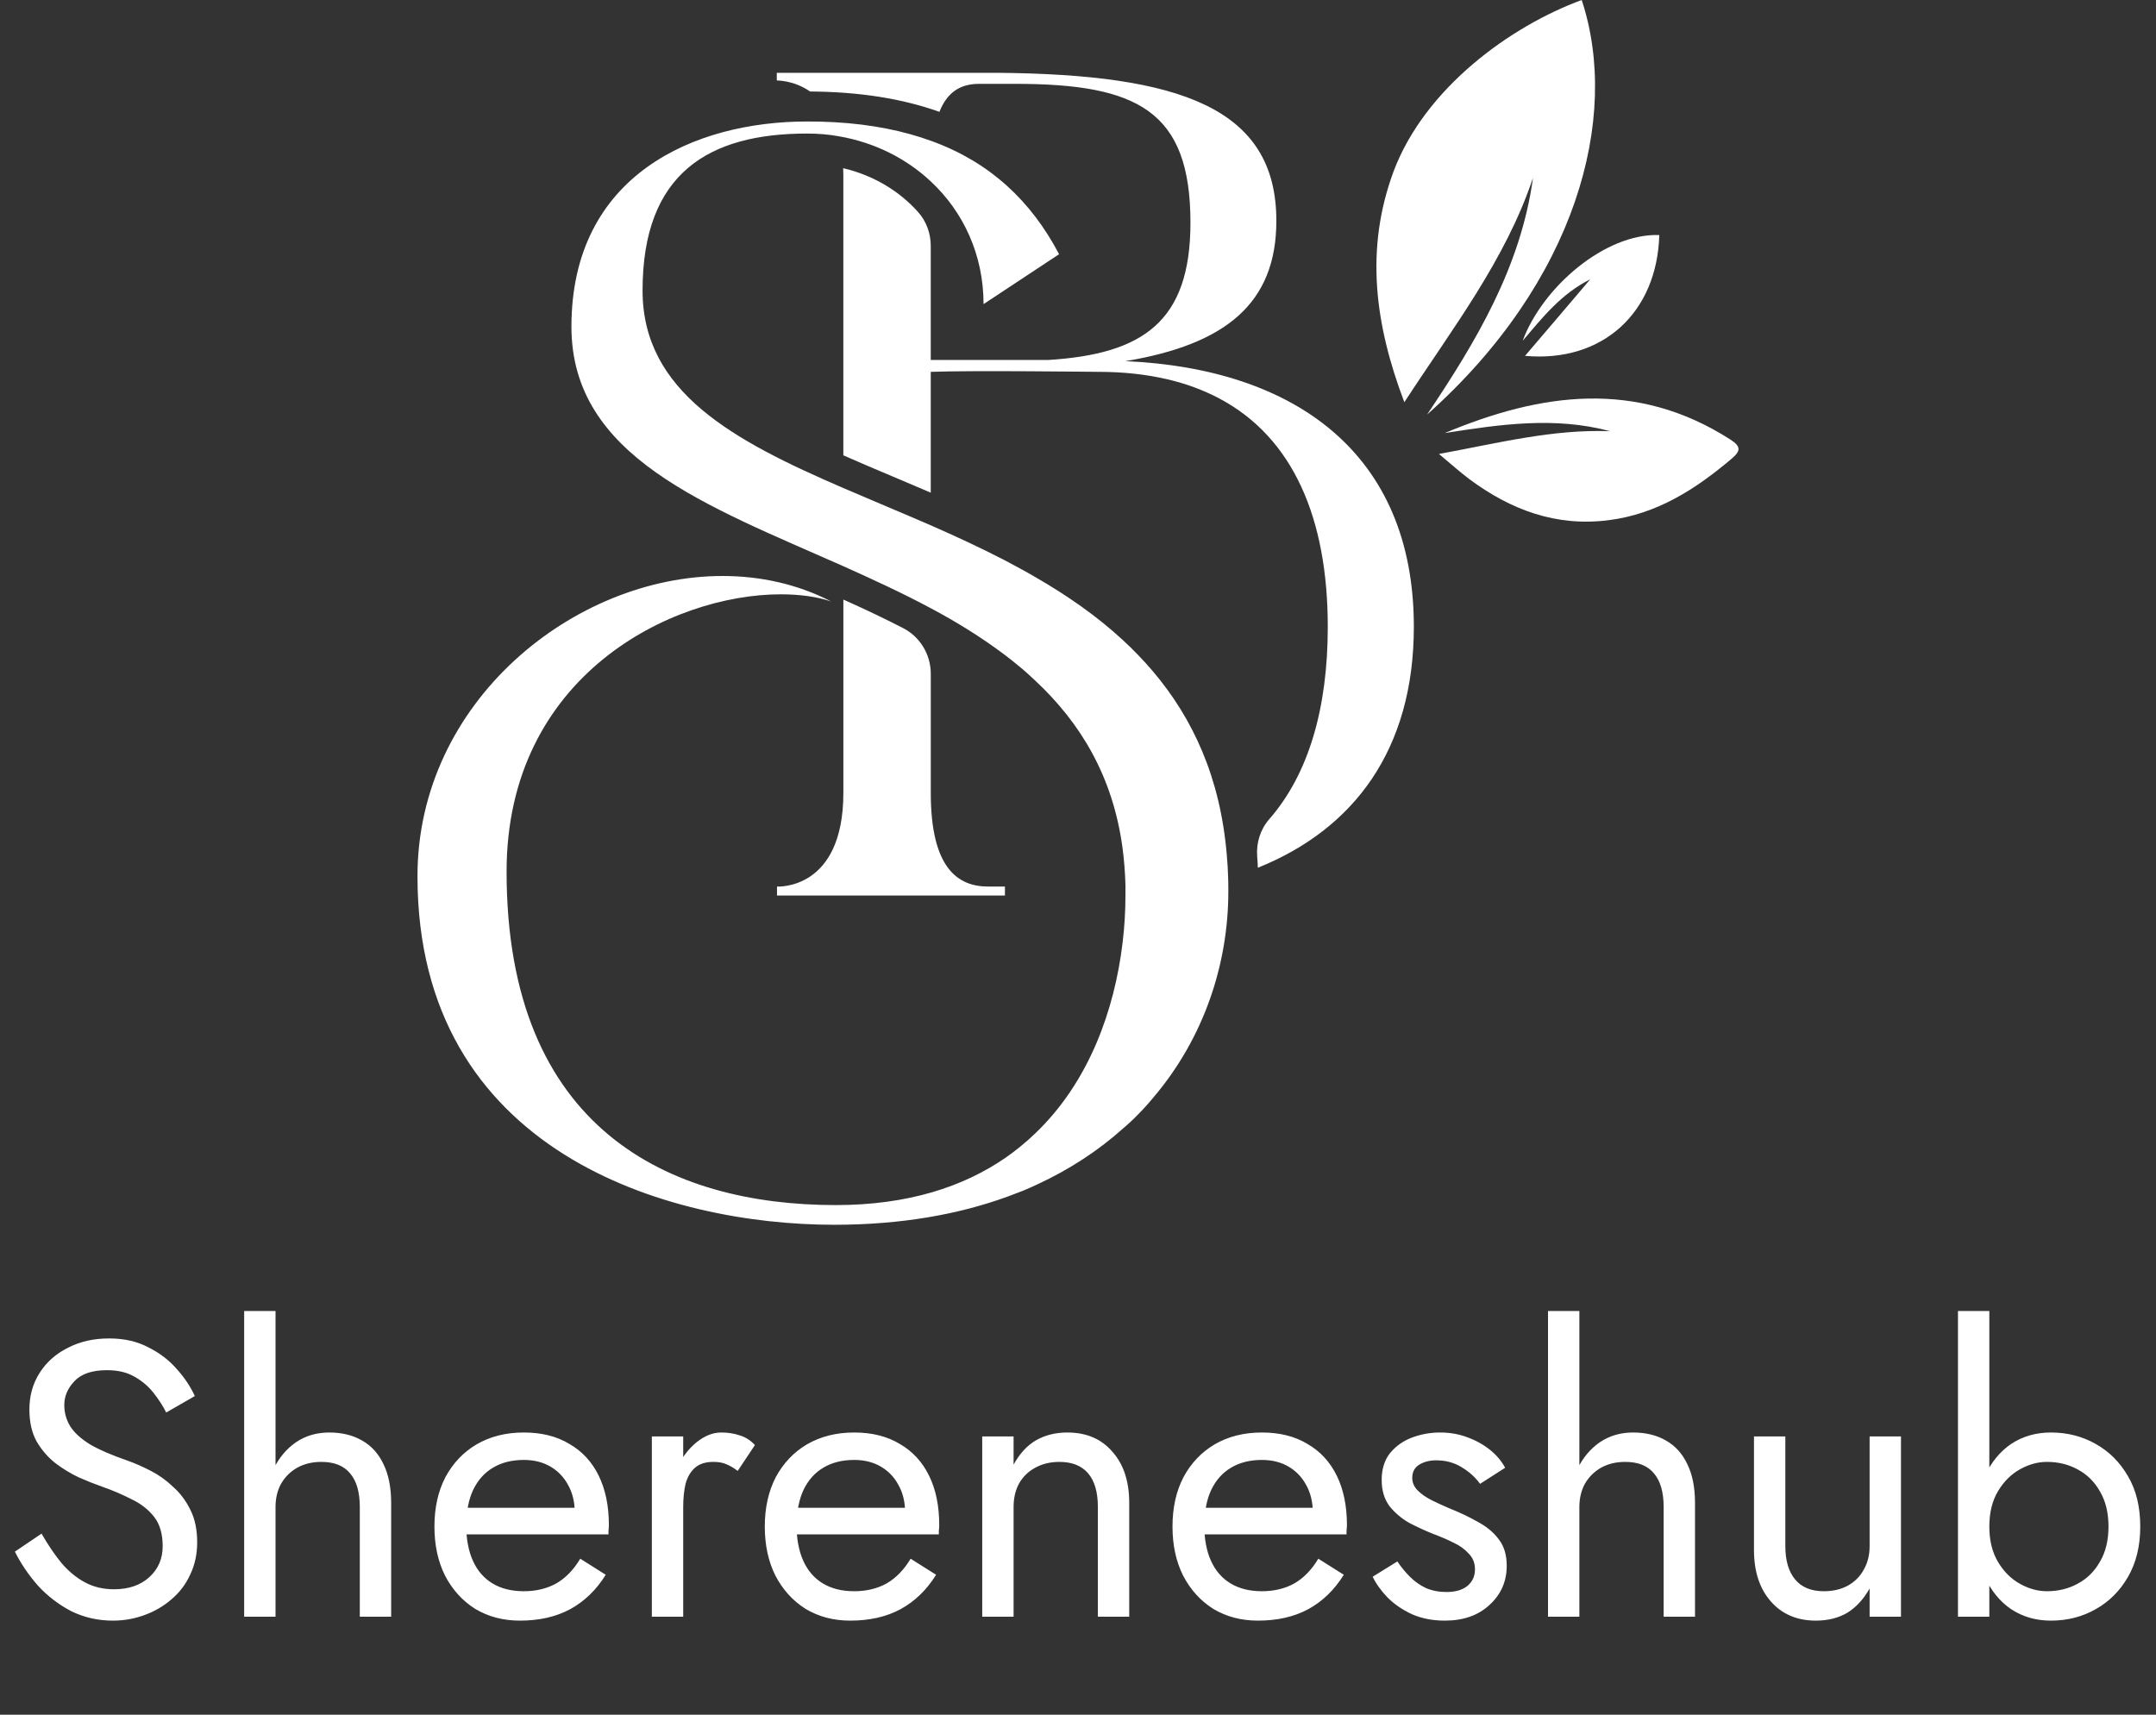
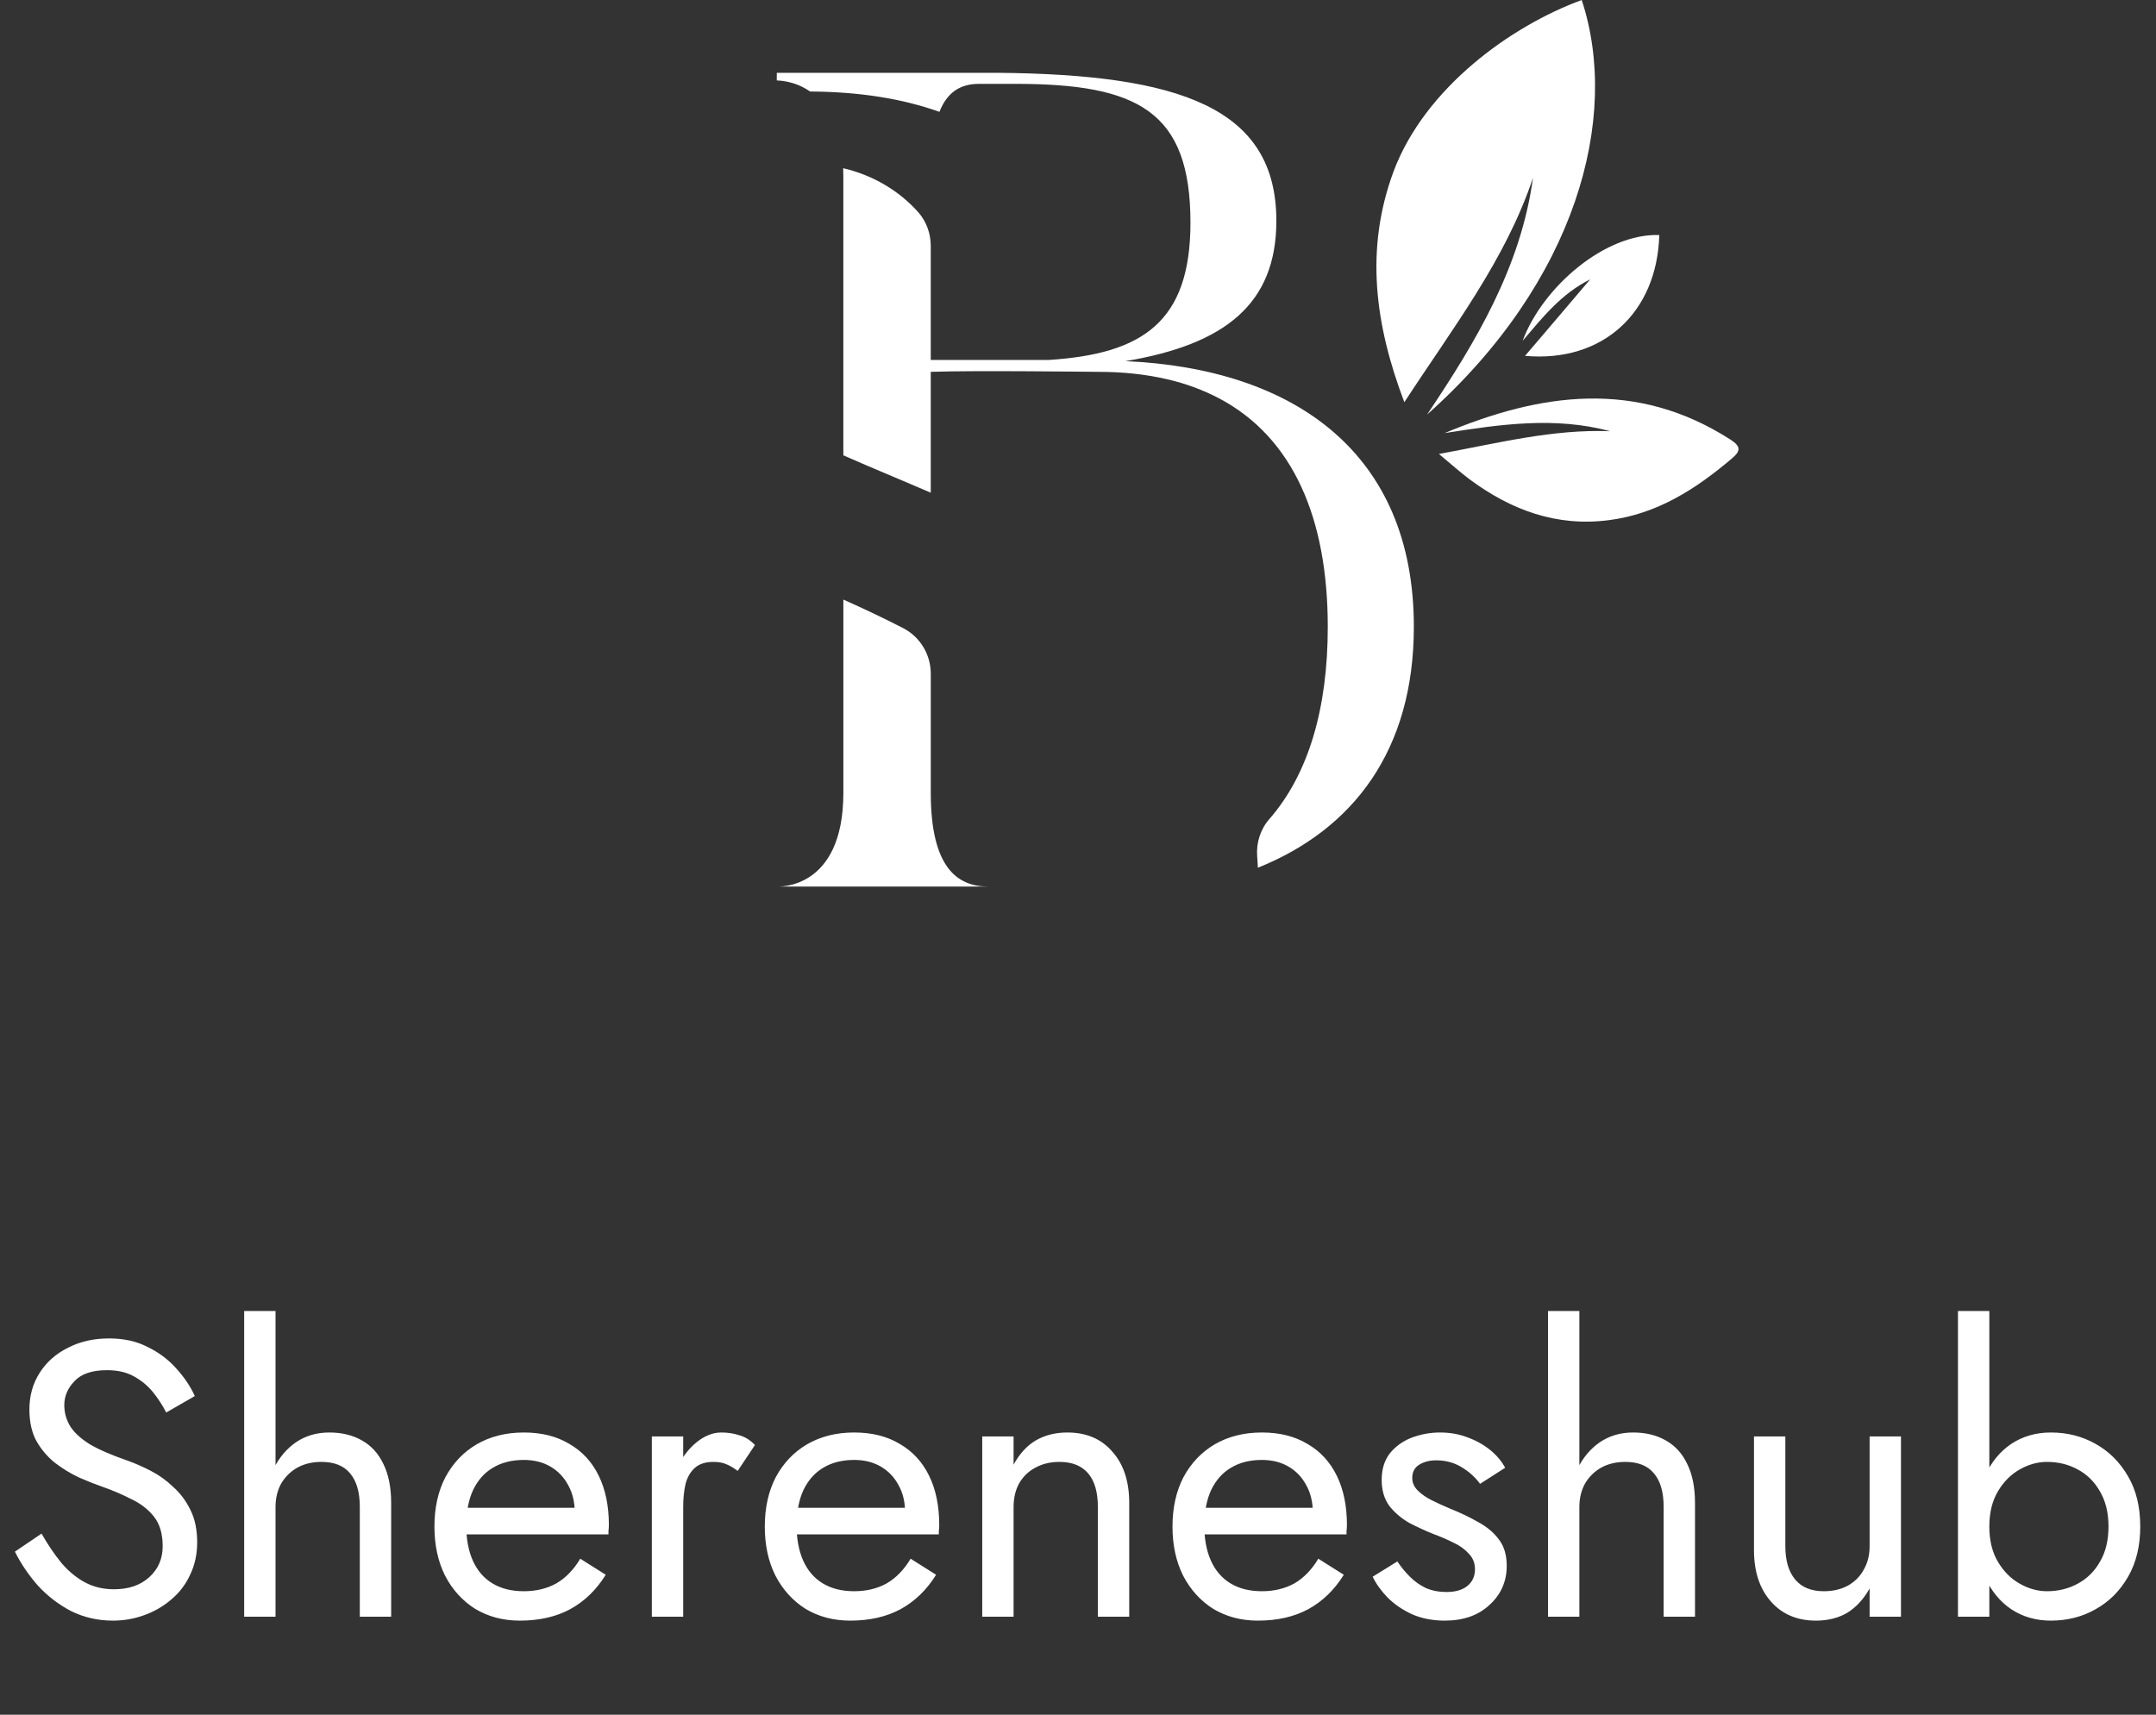
<svg xmlns="http://www.w3.org/2000/svg" width="88" height="70" viewBox="0 0 88 70" fill="none">
  <rect x="0" y="0" width="88" height="70" fill="#333333" stroke="none" />
-   <path d="M36.861 25.641C36.065 25.232 35.247 24.844 34.423 24.477V32.368C34.423 36.372 31.714 36.192 31.714 36.192V36.559C31.714 36.559 37.145 36.559 41.018 36.559V36.192H40.332C39.099 36.192 37.991 35.451 37.991 32.368V27.504C37.991 26.728 37.561 26.001 36.861 25.641Z" fill="white" />
+   <path d="M36.861 25.641C36.065 25.232 35.247 24.844 34.423 24.477V32.368C34.423 36.372 31.714 36.192 31.714 36.192V36.559V36.192H40.332C39.099 36.192 37.991 35.451 37.991 32.368V27.504C37.991 26.728 37.561 26.001 36.861 25.641Z" fill="white" />
  <path d="M33.064 3.735C35.06 3.748 36.812 4.019 38.344 4.566C38.655 3.783 39.175 3.423 39.965 3.423H41.441C46.436 3.423 48.59 4.531 48.59 9.09C48.59 13.157 46.623 14.452 42.798 14.695H37.99V10.039C37.99 9.526 37.81 9.034 37.471 8.653C36.688 7.78 35.628 7.15 34.415 6.866C34.415 6.963 34.422 7.067 34.422 7.178V18.588C35.053 18.865 35.725 19.156 36.425 19.447C36.937 19.669 37.464 19.884 37.99 20.113V15.18C39.715 15.117 44.648 15.18 44.835 15.18C45.854 15.18 46.782 15.284 47.62 15.478C48.41 15.658 49.124 15.928 49.768 16.267C52.775 17.861 54.195 21.152 54.195 25.593C54.195 28.897 53.419 31.592 51.812 33.435C51.445 33.851 51.272 34.405 51.313 34.953C51.327 35.105 51.334 35.264 51.341 35.424C55.241 33.858 57.708 30.622 57.708 25.586C57.708 18.498 52.837 15.048 45.937 14.743C50.004 14.064 52.096 12.402 52.096 9.014C52.096 4.393 48.147 3.035 40.699 2.972H31.706V3.284C31.706 3.291 32.386 3.263 33.064 3.735Z" fill="white" />
-   <path d="M46.443 45.504C46.664 45.282 46.865 45.06 47.059 44.825C49.152 42.372 50.136 39.338 50.136 36.393C50.136 36.213 50.136 36.033 50.129 35.86C50.122 35.534 50.101 35.215 50.073 34.904C49.81 31.738 48.681 29.32 47.059 27.407C46.858 27.172 46.658 26.95 46.443 26.729C46.242 26.521 46.041 26.32 45.826 26.126C44.752 25.135 43.54 24.297 42.251 23.555C42.05 23.438 41.843 23.32 41.635 23.209C41.434 23.098 41.226 22.987 41.018 22.877C40.027 22.364 39.009 21.893 37.998 21.449C36.785 20.923 35.58 20.424 34.423 19.925C29.933 17.985 26.227 16.004 26.227 11.861C26.227 7.06 28.936 5.452 32.94 5.452C33.383 5.452 33.82 5.487 34.236 5.563C35.69 5.813 36.986 6.464 37.991 7.406C39.328 8.653 40.145 10.413 40.145 12.415L43.228 10.378C42.085 8.203 40.415 6.637 38.06 5.771C36.896 5.341 35.559 5.071 34.042 4.988C33.681 4.967 33.314 4.96 32.933 4.96C28.374 4.96 23.324 7.122 23.324 13.336C23.324 18.657 28.832 20.632 34.416 23.112C35.621 23.652 36.827 24.207 37.991 24.83C39.057 25.398 40.076 26.029 41.011 26.735C41.219 26.895 41.427 27.054 41.628 27.227C41.843 27.401 42.044 27.588 42.244 27.775C44.087 29.493 45.424 31.675 45.819 34.627C45.882 35.111 45.923 35.61 45.937 36.137C45.937 36.255 45.937 36.379 45.937 36.504V36.525C45.937 37.155 45.902 37.82 45.819 38.492C45.494 41.201 44.468 44.153 42.258 46.266C42.064 46.453 41.863 46.633 41.656 46.799C41.462 46.959 41.261 47.111 41.053 47.256C39.328 48.448 37.062 49.196 34.111 49.196C27.335 49.196 20.677 46.113 20.677 35.583C20.677 27.588 27.404 24.262 31.873 24.262C32.642 24.262 33.342 24.359 33.924 24.553C32.538 23.84 31.028 23.514 29.49 23.514C23.435 23.514 17.04 28.641 17.04 35.77C17.04 47.042 27.266 50 34.048 50C36.778 50 39.141 49.577 41.143 48.843C41.344 48.767 41.545 48.691 41.746 48.614C41.947 48.531 42.147 48.441 42.341 48.351C43.685 47.727 44.843 46.959 45.826 46.079C46.041 45.898 46.249 45.705 46.443 45.504Z" fill="white" />
  <path d="M64.56 0C66.146 4.815 64.331 11.508 58.248 16.925C60.243 13.953 62.072 10.905 62.571 7.261C61.442 10.628 59.287 13.399 57.32 16.42C56.114 13.24 55.706 10.164 56.883 6.99C58.165 3.589 61.657 1.067 64.56 0Z" fill="white" />
  <path d="M58.968 17.68C62.89 16.039 66.783 15.477 70.628 17.944C71.065 18.228 71.058 18.408 70.677 18.727C69.208 19.974 67.629 20.985 65.668 21.235C63.527 21.512 61.67 20.819 59.98 19.565C59.592 19.274 59.232 18.948 58.733 18.533C61.151 18.089 63.382 17.514 65.723 17.604C63.458 16.995 61.213 17.327 58.968 17.68Z" fill="white" />
  <path d="M67.726 9.595C67.636 12.775 65.405 14.812 62.246 14.528C63.154 13.468 63.999 12.471 64.906 11.404C63.715 11.999 62.966 12.956 62.149 13.912C62.966 11.715 65.516 9.519 67.726 9.595Z" fill="white" />
  <path d="M1.696 62.608C1.952 63.056 2.219 63.451 2.496 63.792C2.784 64.133 3.104 64.4 3.456 64.592C3.808 64.784 4.208 64.88 4.656 64.88C5.253 64.88 5.733 64.715 6.096 64.384C6.459 64.053 6.64 63.632 6.64 63.12C6.64 62.619 6.523 62.219 6.288 61.92C6.053 61.621 5.744 61.381 5.36 61.2C4.987 61.008 4.587 60.837 4.16 60.688C3.883 60.592 3.573 60.469 3.232 60.32C2.891 60.16 2.565 59.963 2.256 59.728C1.947 59.483 1.691 59.184 1.488 58.832C1.296 58.48 1.2 58.048 1.2 57.536C1.2 56.981 1.339 56.485 1.616 56.048C1.893 55.611 2.277 55.269 2.768 55.024C3.259 54.768 3.819 54.64 4.448 54.64C5.056 54.64 5.584 54.757 6.032 54.992C6.491 55.216 6.88 55.509 7.2 55.872C7.52 56.224 7.771 56.597 7.952 56.992L6.784 57.664C6.645 57.387 6.469 57.115 6.256 56.848C6.043 56.581 5.781 56.363 5.472 56.192C5.173 56.021 4.805 55.936 4.368 55.936C3.76 55.936 3.317 56.085 3.04 56.384C2.763 56.672 2.624 56.997 2.624 57.36C2.624 57.669 2.704 57.957 2.864 58.224C3.024 58.48 3.291 58.725 3.664 58.96C4.048 59.184 4.565 59.408 5.216 59.632C5.515 59.739 5.829 59.877 6.16 60.048C6.491 60.219 6.795 60.437 7.072 60.704C7.36 60.96 7.595 61.275 7.776 61.648C7.957 62.011 8.048 62.448 8.048 62.96C8.048 63.451 7.952 63.893 7.76 64.288C7.579 64.683 7.323 65.019 6.992 65.296C6.672 65.573 6.304 65.787 5.888 65.936C5.483 66.085 5.056 66.16 4.608 66.16C4 66.16 3.435 66.032 2.912 65.776C2.4 65.509 1.947 65.163 1.552 64.736C1.168 64.299 0.853 63.835 0.608 63.344L1.696 62.608ZM11.246 53.52V66H9.966V53.52H11.246ZM14.686 61.52C14.686 60.912 14.552 60.453 14.286 60.144C14.03 59.835 13.64 59.68 13.118 59.68C12.744 59.68 12.414 59.76 12.126 59.92C11.848 60.08 11.63 60.299 11.47 60.576C11.32 60.853 11.246 61.168 11.246 61.52H10.83C10.83 60.933 10.942 60.416 11.166 59.968C11.39 59.509 11.694 59.147 12.078 58.88C12.472 58.613 12.926 58.48 13.438 58.48C13.95 58.48 14.392 58.587 14.766 58.8C15.15 59.013 15.443 59.333 15.646 59.76C15.859 60.187 15.966 60.72 15.966 61.36V66H14.686V61.52ZM21.22 66.16C20.537 66.16 19.929 66 19.396 65.68C18.873 65.349 18.462 64.896 18.164 64.32C17.876 63.744 17.732 63.077 17.732 62.32C17.732 61.552 17.881 60.88 18.18 60.304C18.489 59.728 18.916 59.28 19.46 58.96C20.015 58.64 20.654 58.48 21.38 58.48C22.105 58.48 22.724 58.635 23.236 58.944C23.759 59.243 24.159 59.675 24.436 60.24C24.713 60.805 24.852 61.477 24.852 62.256C24.852 62.331 24.846 62.411 24.836 62.496C24.836 62.571 24.836 62.619 24.836 62.64H18.548V61.552H23.828L23.316 62.288C23.348 62.235 23.38 62.155 23.412 62.048C23.444 61.931 23.46 61.835 23.46 61.76C23.46 61.323 23.369 60.944 23.188 60.624C23.017 60.304 22.777 60.053 22.468 59.872C22.159 59.691 21.796 59.6 21.38 59.6C20.889 59.6 20.468 59.707 20.116 59.92C19.774 60.123 19.508 60.421 19.316 60.816C19.134 61.2 19.038 61.675 19.028 62.24C19.028 62.816 19.119 63.307 19.3 63.712C19.481 64.117 19.748 64.427 20.1 64.64C20.452 64.853 20.878 64.96 21.38 64.96C21.881 64.96 22.324 64.853 22.708 64.64C23.092 64.416 23.417 64.08 23.684 63.632L24.724 64.288C24.34 64.907 23.855 65.376 23.268 65.696C22.692 66.005 22.009 66.16 21.22 66.16ZM27.886 58.64V66H26.606V58.64H27.886ZM30.11 60.048C29.94 59.92 29.785 59.829 29.646 59.776C29.508 59.712 29.332 59.68 29.118 59.68C28.798 59.68 28.548 59.76 28.366 59.92C28.185 60.08 28.057 60.299 27.982 60.576C27.918 60.853 27.886 61.168 27.886 61.52H27.31C27.31 60.933 27.412 60.416 27.614 59.968C27.828 59.509 28.1 59.147 28.43 58.88C28.761 58.613 29.097 58.48 29.438 58.48C29.705 58.48 29.95 58.517 30.174 58.592C30.409 58.656 30.622 58.789 30.814 58.992L30.11 60.048ZM34.704 66.16C34.022 66.16 33.414 66 32.88 65.68C32.358 65.349 31.947 64.896 31.648 64.32C31.36 63.744 31.216 63.077 31.216 62.32C31.216 61.552 31.366 60.88 31.664 60.304C31.974 59.728 32.4 59.28 32.944 58.96C33.499 58.64 34.139 58.48 34.864 58.48C35.59 58.48 36.208 58.635 36.72 58.944C37.243 59.243 37.643 59.675 37.92 60.24C38.198 60.805 38.336 61.477 38.336 62.256C38.336 62.331 38.331 62.411 38.32 62.496C38.32 62.571 38.32 62.619 38.32 62.64H32.032V61.552H37.312L36.8 62.288C36.832 62.235 36.864 62.155 36.896 62.048C36.928 61.931 36.944 61.835 36.944 61.76C36.944 61.323 36.854 60.944 36.672 60.624C36.502 60.304 36.262 60.053 35.952 59.872C35.643 59.691 35.28 59.6 34.864 59.6C34.374 59.6 33.952 59.707 33.6 59.92C33.259 60.123 32.992 60.421 32.8 60.816C32.619 61.2 32.523 61.675 32.512 62.24C32.512 62.816 32.603 63.307 32.784 63.712C32.966 64.117 33.232 64.427 33.584 64.64C33.936 64.853 34.363 64.96 34.864 64.96C35.366 64.96 35.808 64.853 36.192 64.64C36.576 64.416 36.902 64.08 37.168 63.632L38.208 64.288C37.824 64.907 37.339 65.376 36.752 65.696C36.176 66.005 35.494 66.16 34.704 66.16ZM44.811 61.52C44.811 60.912 44.677 60.453 44.411 60.144C44.144 59.835 43.755 59.68 43.243 59.68C42.869 59.68 42.539 59.76 42.251 59.92C41.973 60.069 41.755 60.283 41.595 60.56C41.445 60.837 41.371 61.157 41.371 61.52V66H40.091V58.64H41.371V59.792C41.616 59.344 41.92 59.013 42.283 58.8C42.656 58.587 43.083 58.48 43.563 58.48C44.341 58.48 44.955 58.741 45.403 59.264C45.861 59.776 46.091 60.475 46.091 61.36V66H44.811V61.52ZM51.345 66.16C50.662 66.16 50.054 66 49.521 65.68C48.998 65.349 48.587 64.896 48.289 64.32C48.001 63.744 47.857 63.077 47.857 62.32C47.857 61.552 48.006 60.88 48.305 60.304C48.614 59.728 49.041 59.28 49.585 58.96C50.139 58.64 50.779 58.48 51.505 58.48C52.23 58.48 52.849 58.635 53.361 58.944C53.883 59.243 54.283 59.675 54.561 60.24C54.838 60.805 54.977 61.477 54.977 62.256C54.977 62.331 54.971 62.411 54.961 62.496C54.961 62.571 54.961 62.619 54.961 62.64H48.673V61.552H53.953L53.441 62.288C53.473 62.235 53.505 62.155 53.537 62.048C53.569 61.931 53.585 61.835 53.585 61.76C53.585 61.323 53.494 60.944 53.313 60.624C53.142 60.304 52.902 60.053 52.593 59.872C52.283 59.691 51.921 59.6 51.505 59.6C51.014 59.6 50.593 59.707 50.241 59.92C49.9 60.123 49.633 60.421 49.441 60.816C49.26 61.2 49.163 61.675 49.153 62.24C49.153 62.816 49.243 63.307 49.425 63.712C49.606 64.117 49.873 64.427 50.225 64.64C50.577 64.853 51.004 64.96 51.505 64.96C52.006 64.96 52.449 64.853 52.833 64.64C53.217 64.416 53.542 64.08 53.809 63.632L54.849 64.288C54.465 64.907 53.98 65.376 53.393 65.696C52.817 66.005 52.134 66.16 51.345 66.16ZM57.035 63.744C57.185 63.968 57.355 64.176 57.547 64.368C57.739 64.56 57.958 64.715 58.203 64.832C58.459 64.939 58.737 64.992 59.035 64.992C59.398 64.992 59.681 64.912 59.883 64.752C60.097 64.581 60.203 64.352 60.203 64.064C60.203 63.808 60.118 63.595 59.947 63.424C59.787 63.243 59.579 63.093 59.323 62.976C59.067 62.848 58.795 62.731 58.507 62.624C58.187 62.496 57.862 62.347 57.531 62.176C57.211 61.995 56.939 61.765 56.715 61.488C56.502 61.2 56.395 60.843 56.395 60.416C56.395 59.979 56.507 59.616 56.731 59.328C56.966 59.04 57.265 58.827 57.627 58.688C58.001 58.549 58.385 58.48 58.779 58.48C59.174 58.48 59.542 58.544 59.883 58.672C60.235 58.8 60.545 58.971 60.811 59.184C61.078 59.397 61.286 59.643 61.435 59.92L60.411 60.576C60.209 60.299 59.953 60.069 59.643 59.888C59.345 59.707 59.003 59.616 58.619 59.616C58.353 59.616 58.123 59.675 57.931 59.792C57.739 59.909 57.643 60.091 57.643 60.336C57.643 60.528 57.718 60.699 57.867 60.848C58.017 60.997 58.209 61.131 58.443 61.248C58.678 61.365 58.923 61.477 59.179 61.584C59.606 61.755 59.995 61.941 60.347 62.144C60.699 62.336 60.977 62.571 61.179 62.848C61.393 63.125 61.499 63.483 61.499 63.92C61.499 64.56 61.265 65.093 60.795 65.52C60.337 65.947 59.729 66.16 58.971 66.16C58.481 66.16 58.038 66.075 57.643 65.904C57.249 65.723 56.913 65.493 56.635 65.216C56.369 64.939 56.166 64.656 56.027 64.368L57.035 63.744ZM64.464 53.52V66H63.184V53.52H64.464ZM67.904 61.52C67.904 60.912 67.771 60.453 67.504 60.144C67.248 59.835 66.859 59.68 66.336 59.68C65.963 59.68 65.632 59.76 65.344 59.92C65.067 60.08 64.848 60.299 64.688 60.576C64.539 60.853 64.464 61.168 64.464 61.52H64.048C64.048 60.933 64.16 60.416 64.384 59.968C64.608 59.509 64.912 59.147 65.296 58.88C65.691 58.613 66.144 58.48 66.656 58.48C67.168 58.48 67.611 58.587 67.984 58.8C68.368 59.013 68.662 59.333 68.864 59.76C69.078 60.187 69.184 60.72 69.184 61.36V66H67.904V61.52ZM72.871 63.12C72.871 63.707 73.004 64.16 73.271 64.48C73.537 64.8 73.927 64.96 74.439 64.96C74.812 64.96 75.137 64.885 75.415 64.736C75.703 64.576 75.921 64.357 76.071 64.08C76.231 63.803 76.311 63.483 76.311 63.12V58.64H77.591V66H76.311V64.848C76.065 65.285 75.761 65.616 75.399 65.84C75.036 66.053 74.609 66.16 74.119 66.16C73.351 66.16 72.737 65.899 72.279 65.376C71.82 64.853 71.591 64.155 71.591 63.28V58.64H72.871V63.12ZM81.197 53.52V66H79.917V53.52H81.197ZM87.357 62.32C87.357 63.109 87.192 63.792 86.861 64.368C86.53 64.944 86.088 65.387 85.533 65.696C84.989 66.005 84.381 66.16 83.709 66.16C83.101 66.16 82.562 66.005 82.093 65.696C81.634 65.387 81.272 64.944 81.005 64.368C80.749 63.792 80.621 63.109 80.621 62.32C80.621 61.52 80.749 60.837 81.005 60.272C81.272 59.696 81.634 59.253 82.093 58.944C82.562 58.635 83.101 58.48 83.709 58.48C84.381 58.48 84.989 58.635 85.533 58.944C86.088 59.253 86.53 59.696 86.861 60.272C87.192 60.837 87.357 61.52 87.357 62.32ZM86.061 62.32C86.061 61.755 85.944 61.275 85.709 60.88C85.485 60.485 85.181 60.187 84.797 59.984C84.424 59.781 84.007 59.68 83.549 59.68C83.175 59.68 82.808 59.781 82.445 59.984C82.082 60.187 81.784 60.485 81.549 60.88C81.314 61.275 81.197 61.755 81.197 62.32C81.197 62.885 81.314 63.365 81.549 63.76C81.784 64.155 82.082 64.453 82.445 64.656C82.808 64.859 83.175 64.96 83.549 64.96C84.007 64.96 84.424 64.859 84.797 64.656C85.181 64.453 85.485 64.155 85.709 63.76C85.944 63.365 86.061 62.885 86.061 62.32Z" fill="white" />
</svg>